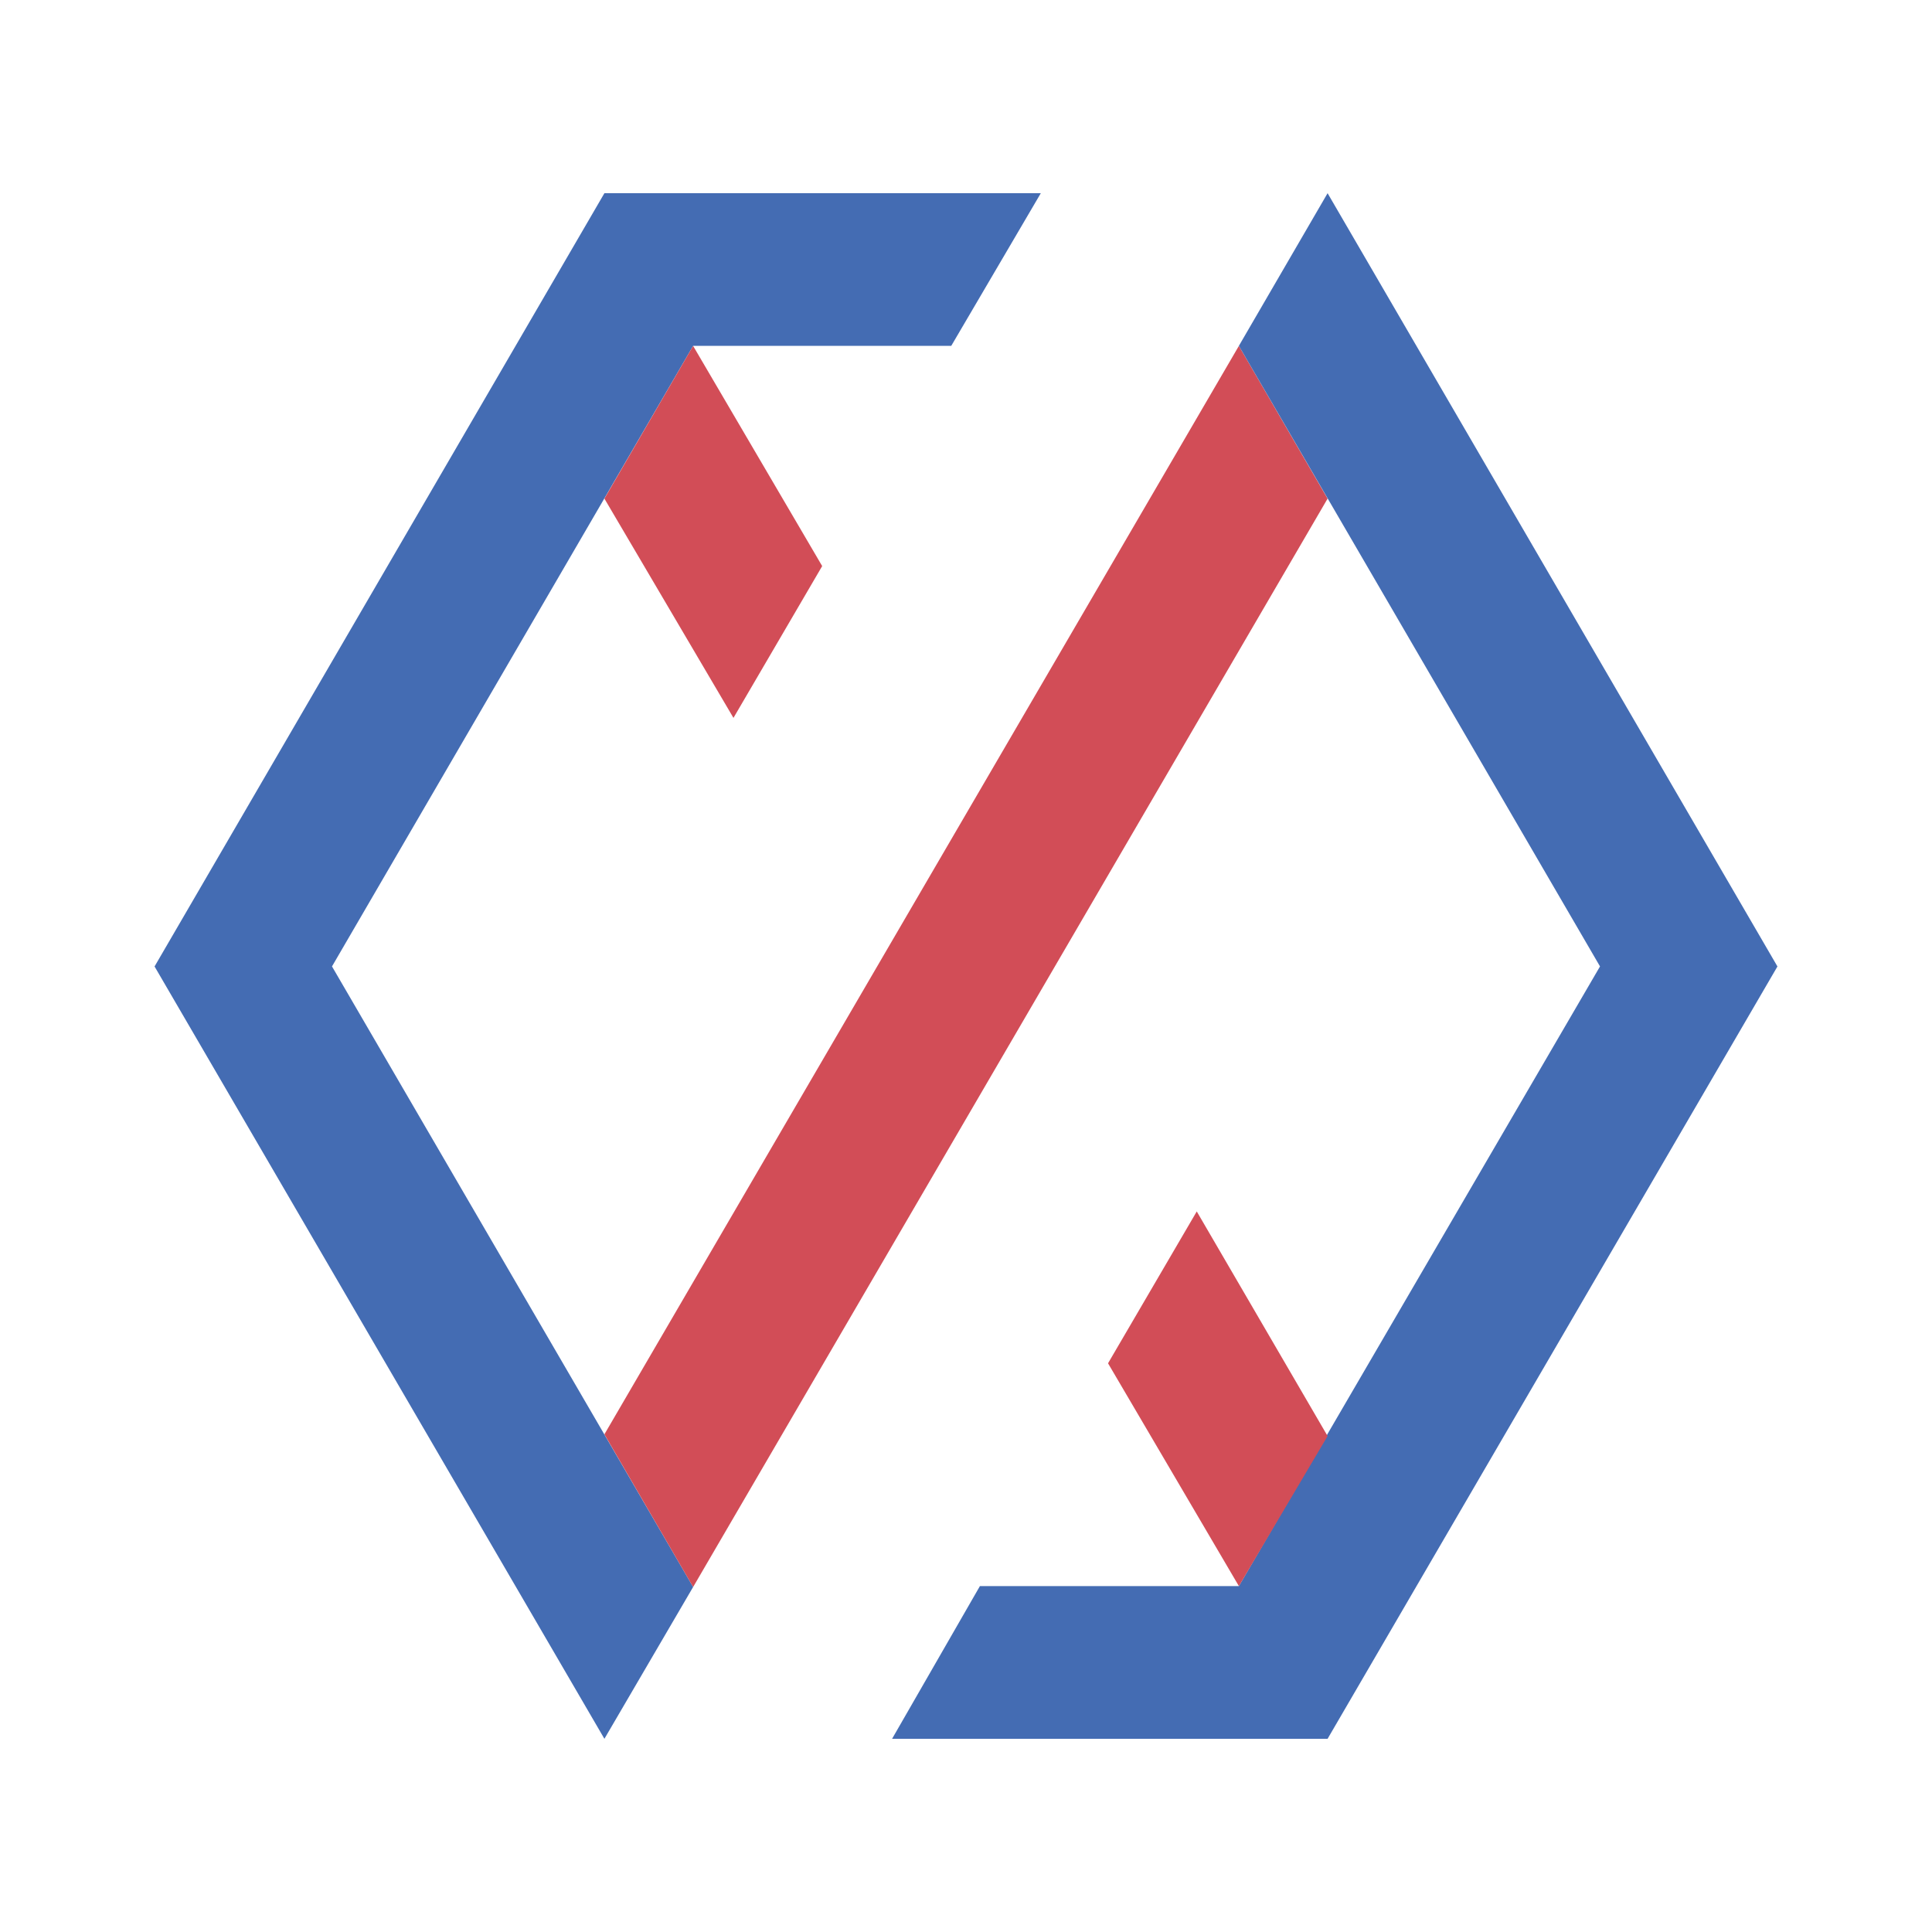
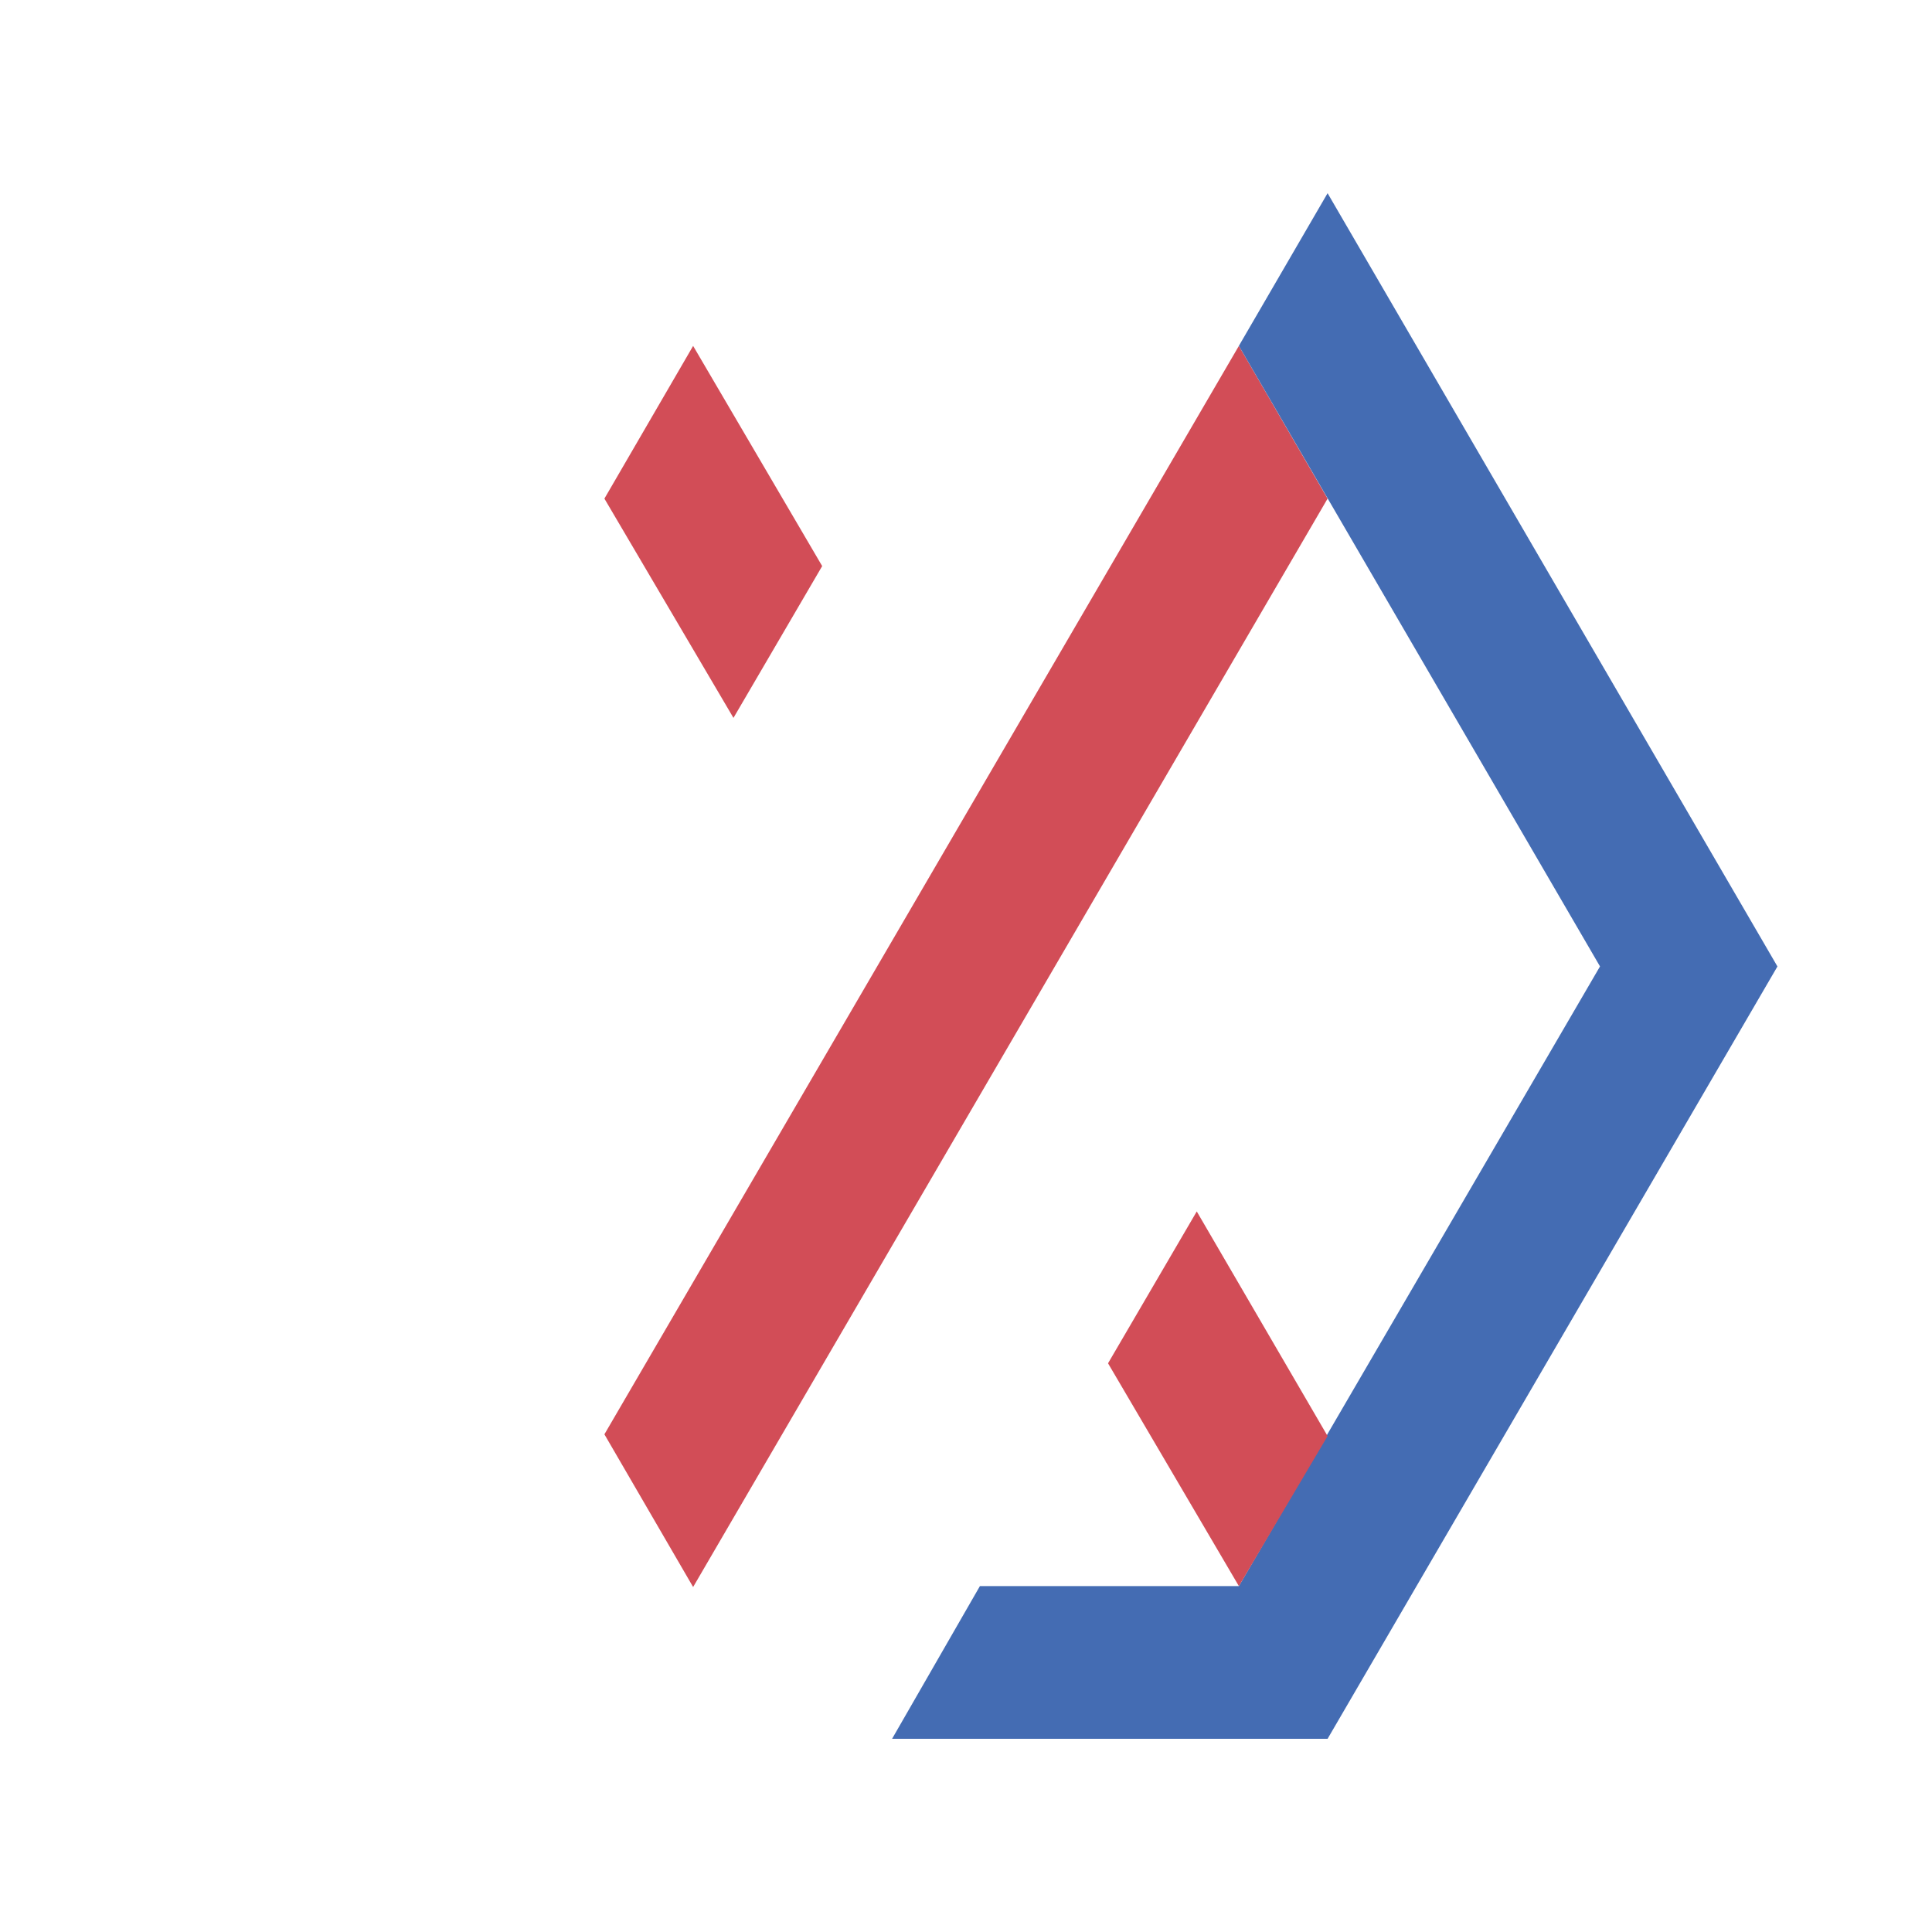
<svg xmlns="http://www.w3.org/2000/svg" width="50" height="50" viewBox="0 0 50 50">
-   <path d="M26.936 5H15.642L4 25.012 15.642 45l2.296-3.929-9.346-16.06 9.346-16.06h6.68L26.936 5Z" fill="#446CB3" />
  <path d="m18.982 18.579 2.296-3.929-3.34-5.698-2.296 3.952 3.34 5.675Zm13.08-9.627 2.296 3.952-16.42 28.168-2.296-3.952 16.42-28.168Z" fill="#D24D57" />
  <path d="m23.087 45 2.273-3.952h6.702l9.346-16.037-9.346-16.06L34.358 5 46 25.012 34.358 45H23.087Z" fill="#446CB3" />
  <path d="m30.972 31.352-2.296 3.93 3.386 5.766 2.296-3.883-3.386-5.813Z" fill="#D24D57" />
</svg>